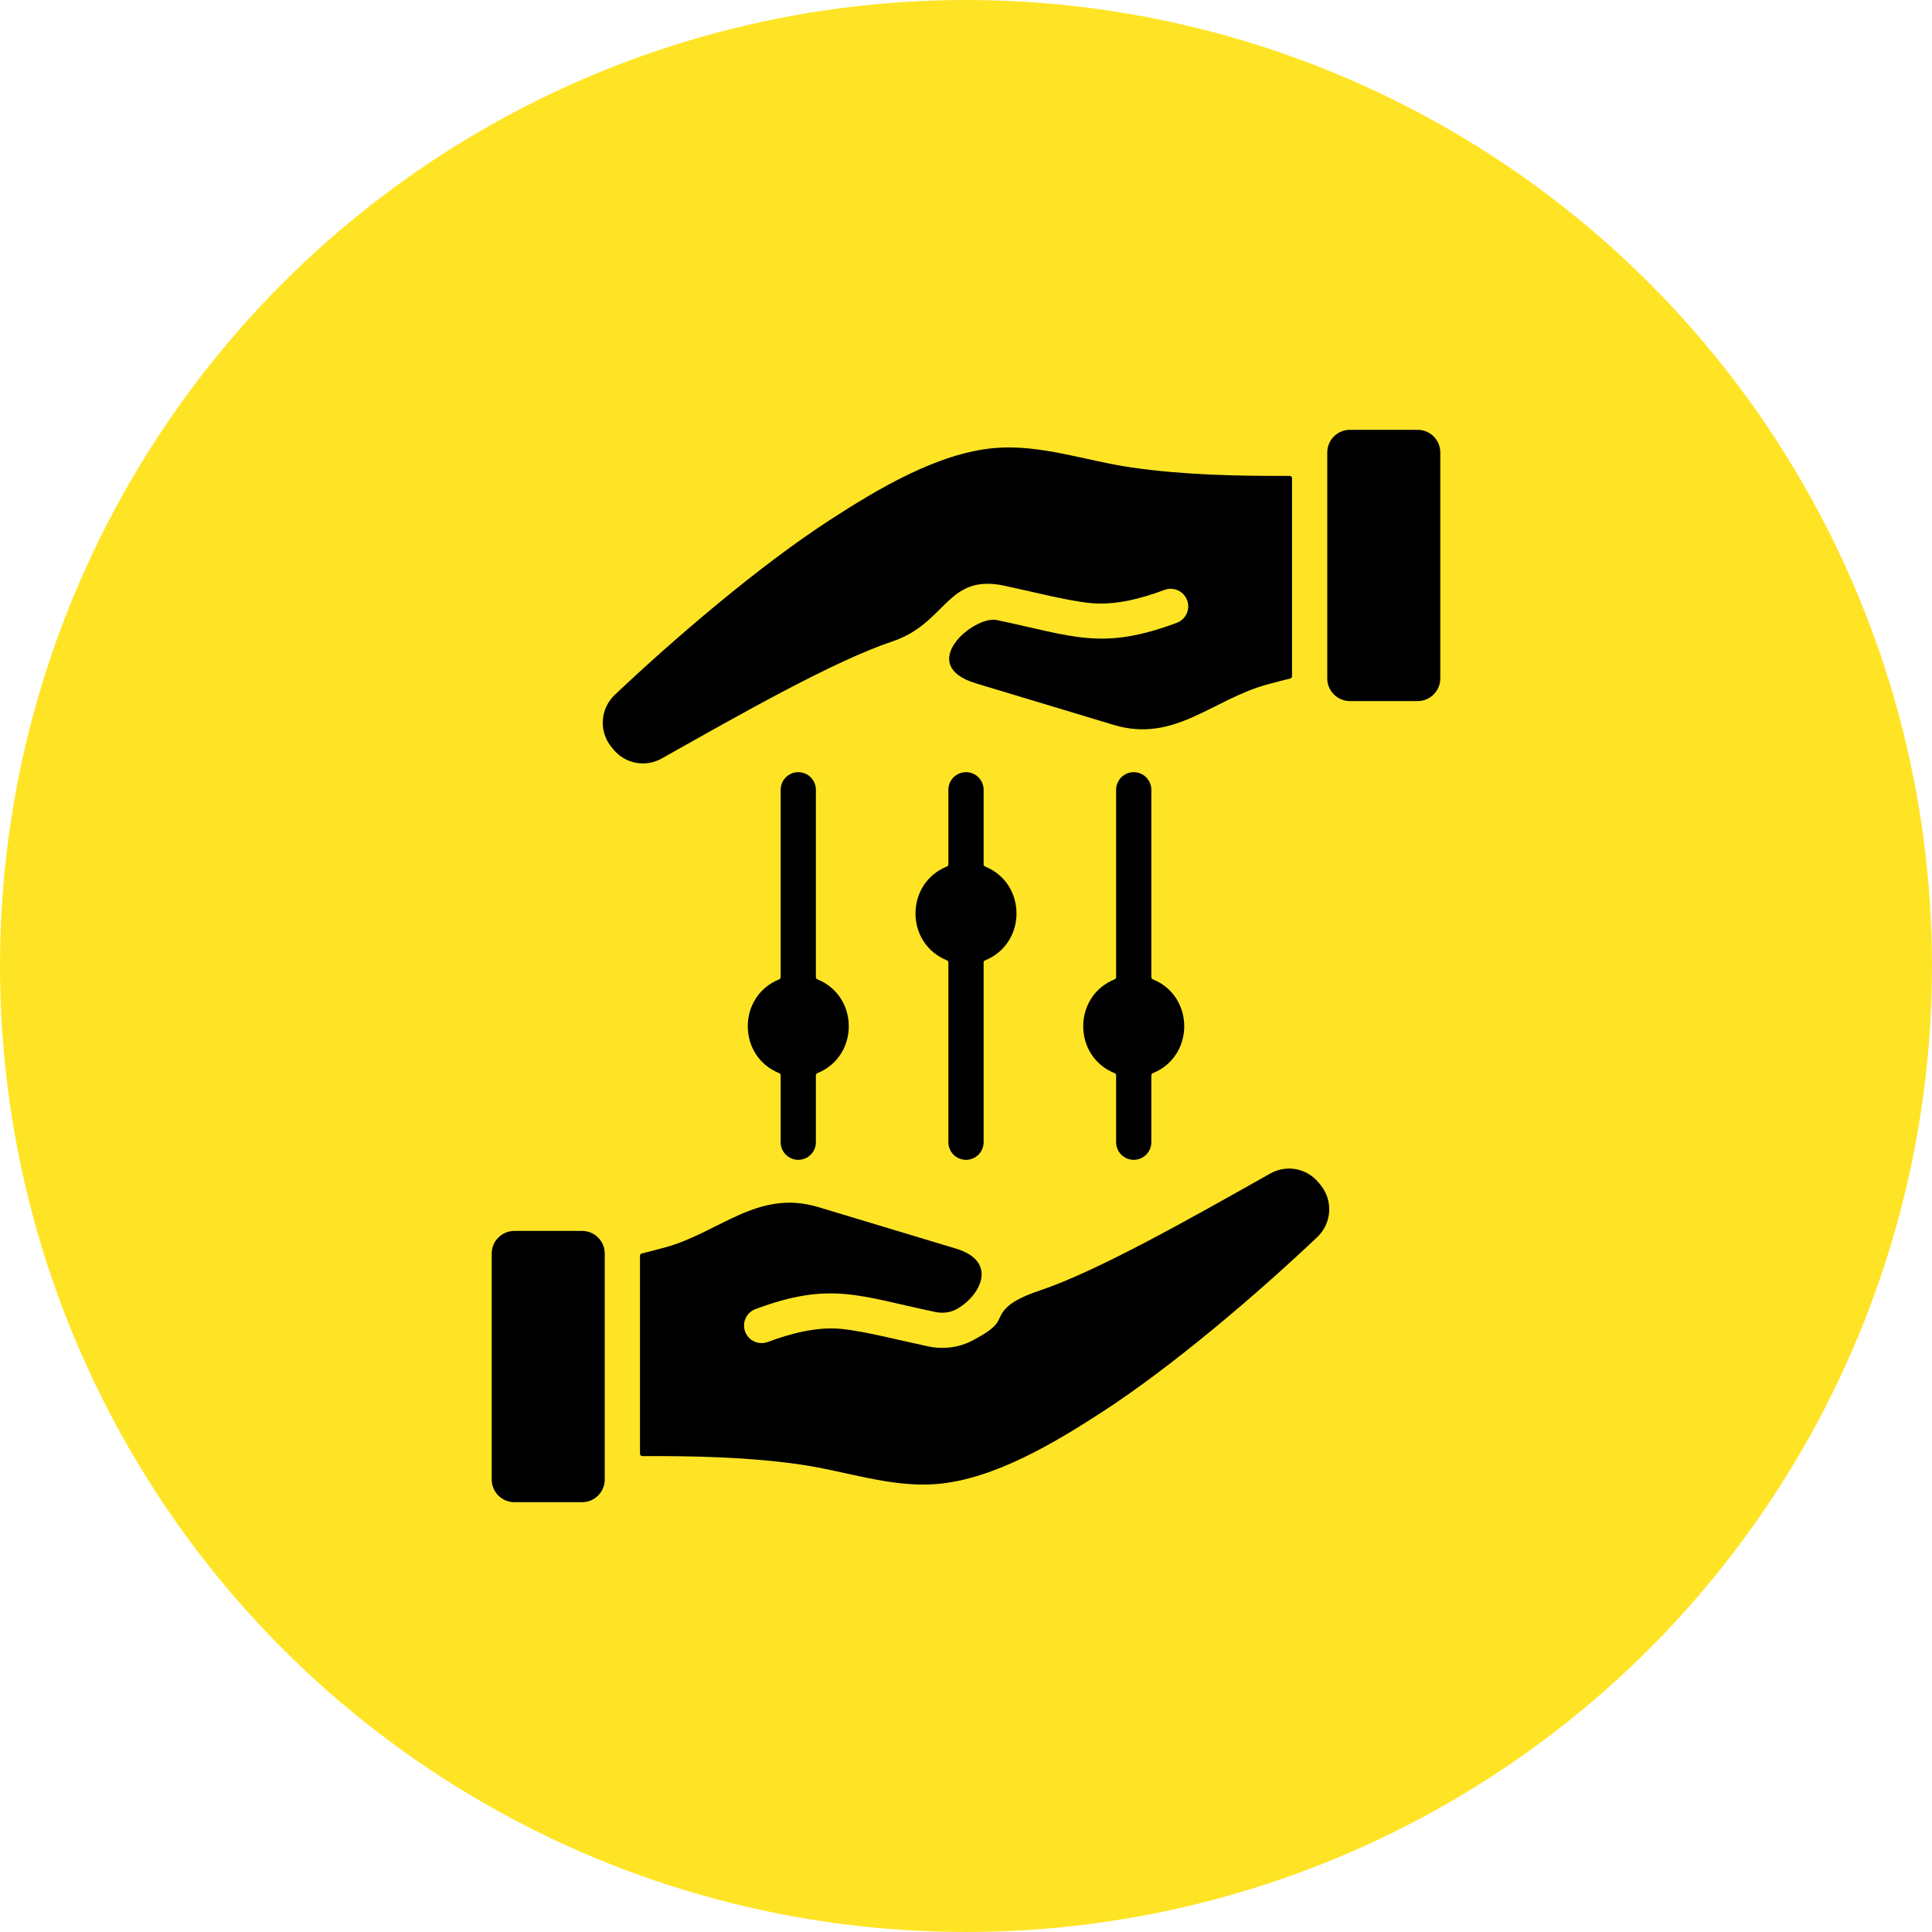
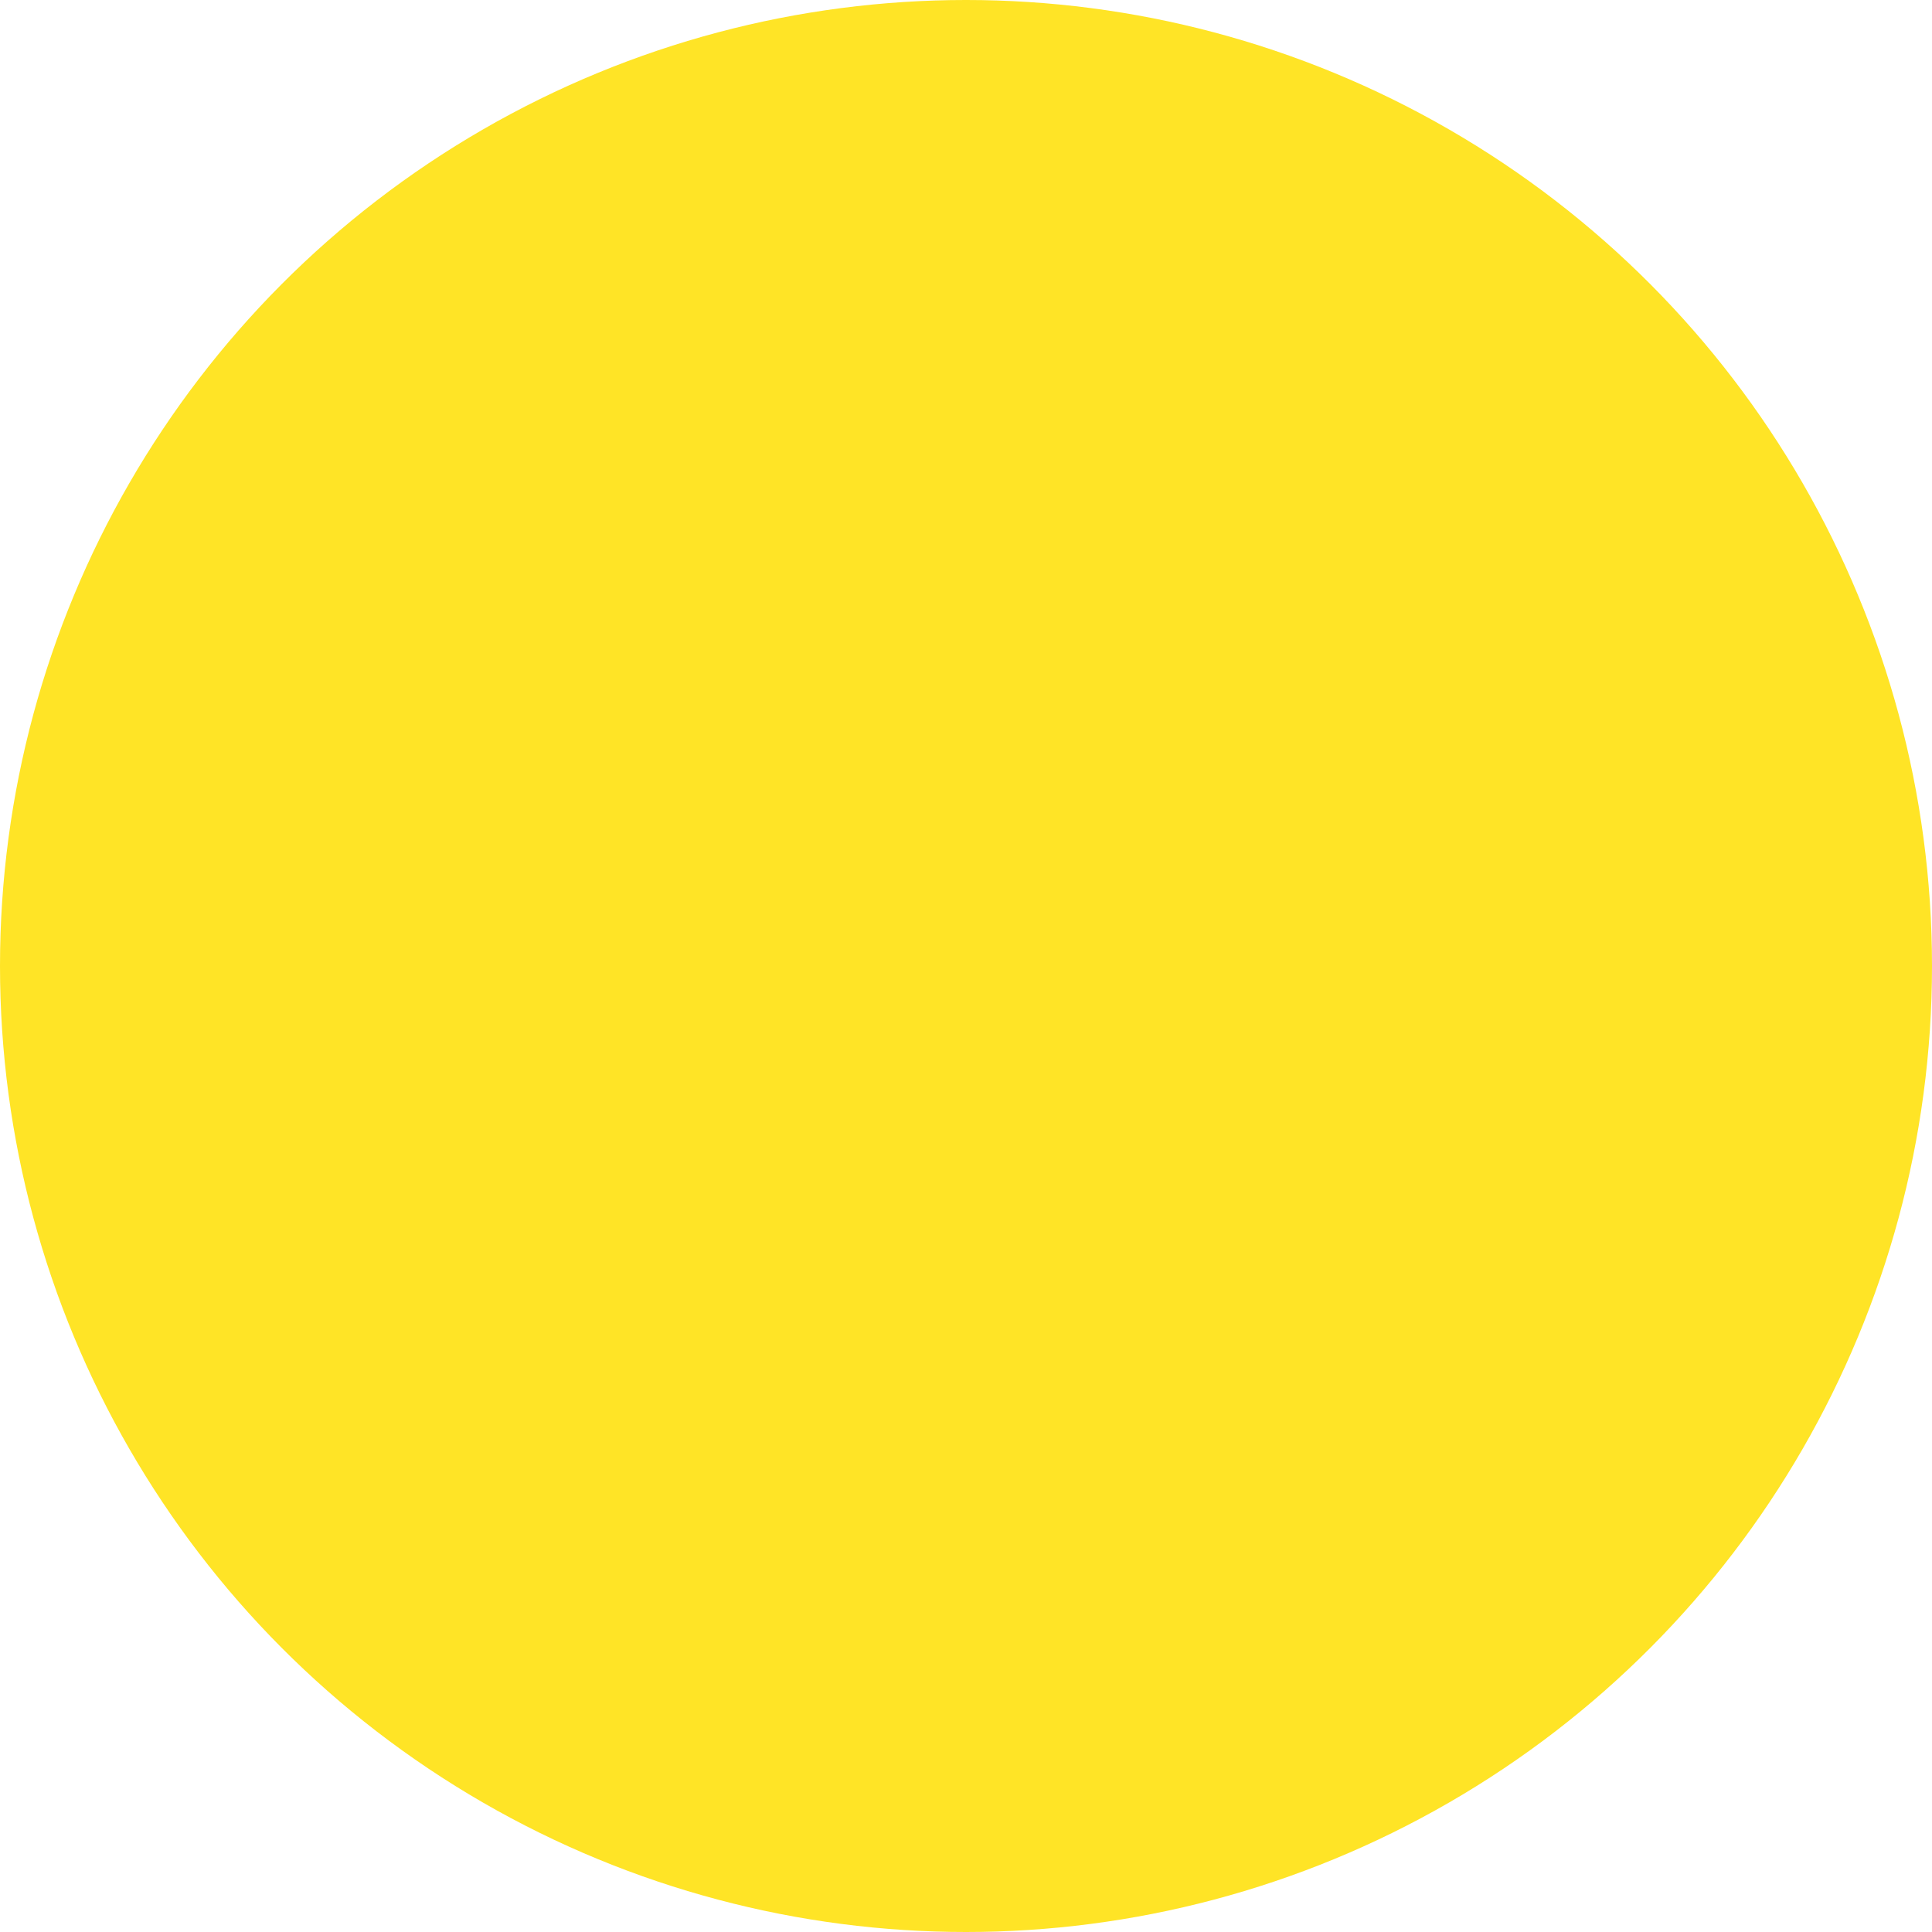
<svg xmlns="http://www.w3.org/2000/svg" width="100" height="100" viewBox="0 0 100 100" fill="none">
  <circle cx="50" cy="50" r="50" fill="#FFE426" />
-   <path fill-rule="evenodd" clip-rule="evenodd" d="M53.807 66.801C56.83 65.79 61.675 63.035 65.741 60.745C66.589 60.267 67.635 60.462 68.254 61.214L68.346 61.326C68.667 61.714 68.828 62.21 68.797 62.713C68.766 63.216 68.545 63.689 68.179 64.035C65.023 67.024 60.647 70.751 57.059 73.077C54.599 74.672 51.45 76.571 48.475 76.814C46.115 77.006 43.78 76.142 41.416 75.802C38.771 75.42 36.003 75.357 33.247 75.367C33.231 75.367 33.215 75.364 33.2 75.358C33.186 75.352 33.172 75.343 33.161 75.331C33.149 75.32 33.14 75.307 33.134 75.292C33.128 75.277 33.125 75.261 33.125 75.245V64.999C33.125 64.942 33.163 64.894 33.218 64.88C33.617 64.781 34.015 64.679 34.412 64.57C37.244 63.799 39.214 61.532 42.351 62.478L49.479 64.627C51.717 65.302 50.717 67.115 49.492 67.773C49.183 67.938 48.797 67.989 48.407 67.907C44.42 67.069 42.98 66.314 39.089 67.764C38.867 67.851 38.688 68.021 38.59 68.239C38.493 68.457 38.485 68.704 38.568 68.927C38.651 69.151 38.819 69.332 39.035 69.433C39.251 69.534 39.498 69.546 39.723 69.467C40.924 69.019 42.274 68.662 43.538 68.783C44.743 68.898 46.66 69.399 48.037 69.688C48.847 69.859 49.673 69.741 50.354 69.376C51.308 68.864 51.558 68.62 51.73 68.239C51.905 67.852 52.145 67.356 53.807 66.801ZM57.77 40.879C57.77 40.637 57.866 40.405 58.037 40.234C58.208 40.063 58.44 39.967 58.682 39.967C58.923 39.967 59.155 40.063 59.326 40.234C59.497 40.405 59.593 40.637 59.593 40.879V50.577C59.593 50.628 59.623 50.671 59.67 50.69C61.838 51.566 61.838 54.671 59.67 55.547C59.647 55.555 59.628 55.571 59.614 55.591C59.6 55.611 59.593 55.635 59.593 55.66V59.121C59.593 59.363 59.497 59.595 59.326 59.766C59.155 59.937 58.923 60.033 58.682 60.033C58.44 60.033 58.208 59.937 58.037 59.766C57.866 59.595 57.77 59.363 57.77 59.121V55.66C57.77 55.635 57.763 55.611 57.749 55.591C57.736 55.571 57.716 55.555 57.693 55.547C55.525 54.671 55.525 51.566 57.693 50.69C57.716 50.681 57.736 50.665 57.749 50.645C57.763 50.625 57.77 50.601 57.77 50.577V40.879ZM50.988 49.708C53.156 48.832 53.156 45.726 50.988 44.851C50.966 44.842 50.946 44.826 50.933 44.806C50.919 44.786 50.912 44.762 50.912 44.738V40.878C50.912 40.636 50.816 40.405 50.645 40.234C50.474 40.063 50.242 39.967 50 39.967C49.758 39.967 49.526 40.063 49.355 40.234C49.184 40.405 49.088 40.636 49.088 40.878V44.738C49.089 44.762 49.081 44.786 49.068 44.806C49.054 44.826 49.035 44.842 49.012 44.85C46.844 45.726 46.844 48.832 49.012 49.707C49.035 49.716 49.054 49.732 49.068 49.752C49.081 49.772 49.089 49.796 49.088 49.82V59.121C49.088 59.363 49.184 59.595 49.355 59.766C49.526 59.937 49.758 60.033 50 60.033C50.242 60.033 50.474 59.937 50.645 59.766C50.816 59.595 50.912 59.363 50.912 59.121V49.82C50.912 49.796 50.919 49.772 50.932 49.752C50.946 49.732 50.966 49.716 50.988 49.708ZM42.307 50.69C44.475 51.566 44.475 54.671 42.307 55.547C42.284 55.556 42.265 55.571 42.251 55.591C42.237 55.611 42.23 55.635 42.23 55.66V59.121C42.23 59.363 42.135 59.595 41.963 59.766C41.792 59.937 41.56 60.033 41.319 60.033C41.077 60.033 40.845 59.937 40.674 59.766C40.503 59.595 40.407 59.363 40.407 59.121V55.66C40.407 55.635 40.4 55.611 40.386 55.591C40.373 55.571 40.353 55.556 40.331 55.547C38.162 54.671 38.162 51.566 40.331 50.69C40.353 50.681 40.373 50.666 40.386 50.645C40.4 50.625 40.407 50.601 40.407 50.577V40.879C40.407 40.637 40.503 40.405 40.674 40.234C40.845 40.063 41.077 39.967 41.319 39.967C41.56 39.967 41.792 40.063 41.963 40.234C42.135 40.405 42.23 40.637 42.23 40.879V50.577C42.23 50.628 42.26 50.671 42.307 50.69ZM73.379 36.288H69.869C69.225 36.288 68.699 35.762 68.699 35.118V23.417C68.699 22.773 69.225 22.247 69.869 22.247H73.379C74.023 22.247 74.549 22.773 74.549 23.417V35.118C74.549 35.762 74.023 36.288 73.379 36.288ZM46.193 33.199C43.17 34.209 38.325 36.965 34.259 39.255C33.411 39.733 32.365 39.538 31.746 38.786L31.654 38.674C31.333 38.286 31.172 37.79 31.203 37.287C31.234 36.784 31.455 36.311 31.822 35.965C34.978 32.975 39.352 29.25 42.941 26.923C45.401 25.328 48.55 23.429 51.525 23.186C53.885 22.994 56.22 23.858 58.584 24.198C61.229 24.58 63.997 24.643 66.753 24.633C66.769 24.633 66.785 24.636 66.8 24.642C66.814 24.648 66.828 24.657 66.839 24.669C66.851 24.68 66.86 24.693 66.866 24.708C66.872 24.723 66.875 24.739 66.875 24.755V35.002C66.875 35.058 66.838 35.106 66.782 35.12C66.383 35.219 65.985 35.321 65.588 35.43C62.756 36.201 60.786 38.468 57.649 37.522L50.521 35.373C47.354 34.418 50.413 31.845 51.593 32.093C55.58 32.931 57.02 33.687 60.912 32.236C61.137 32.152 61.321 31.982 61.421 31.763C61.521 31.544 61.53 31.294 61.446 31.068C61.362 30.842 61.191 30.659 60.972 30.559C60.753 30.458 60.503 30.449 60.278 30.533C59.077 30.982 57.726 31.338 56.462 31.217C55.256 31.102 53.341 30.602 51.963 30.312C48.998 29.689 48.996 32.262 46.193 33.199ZM26.621 63.712H30.131C30.775 63.712 31.302 64.238 31.302 64.882V76.583C31.302 77.227 30.775 77.753 30.131 77.753H26.621C25.977 77.753 25.451 77.227 25.451 76.583V64.882C25.451 64.238 25.977 63.712 26.621 63.712Z" fill="black" />
</svg>